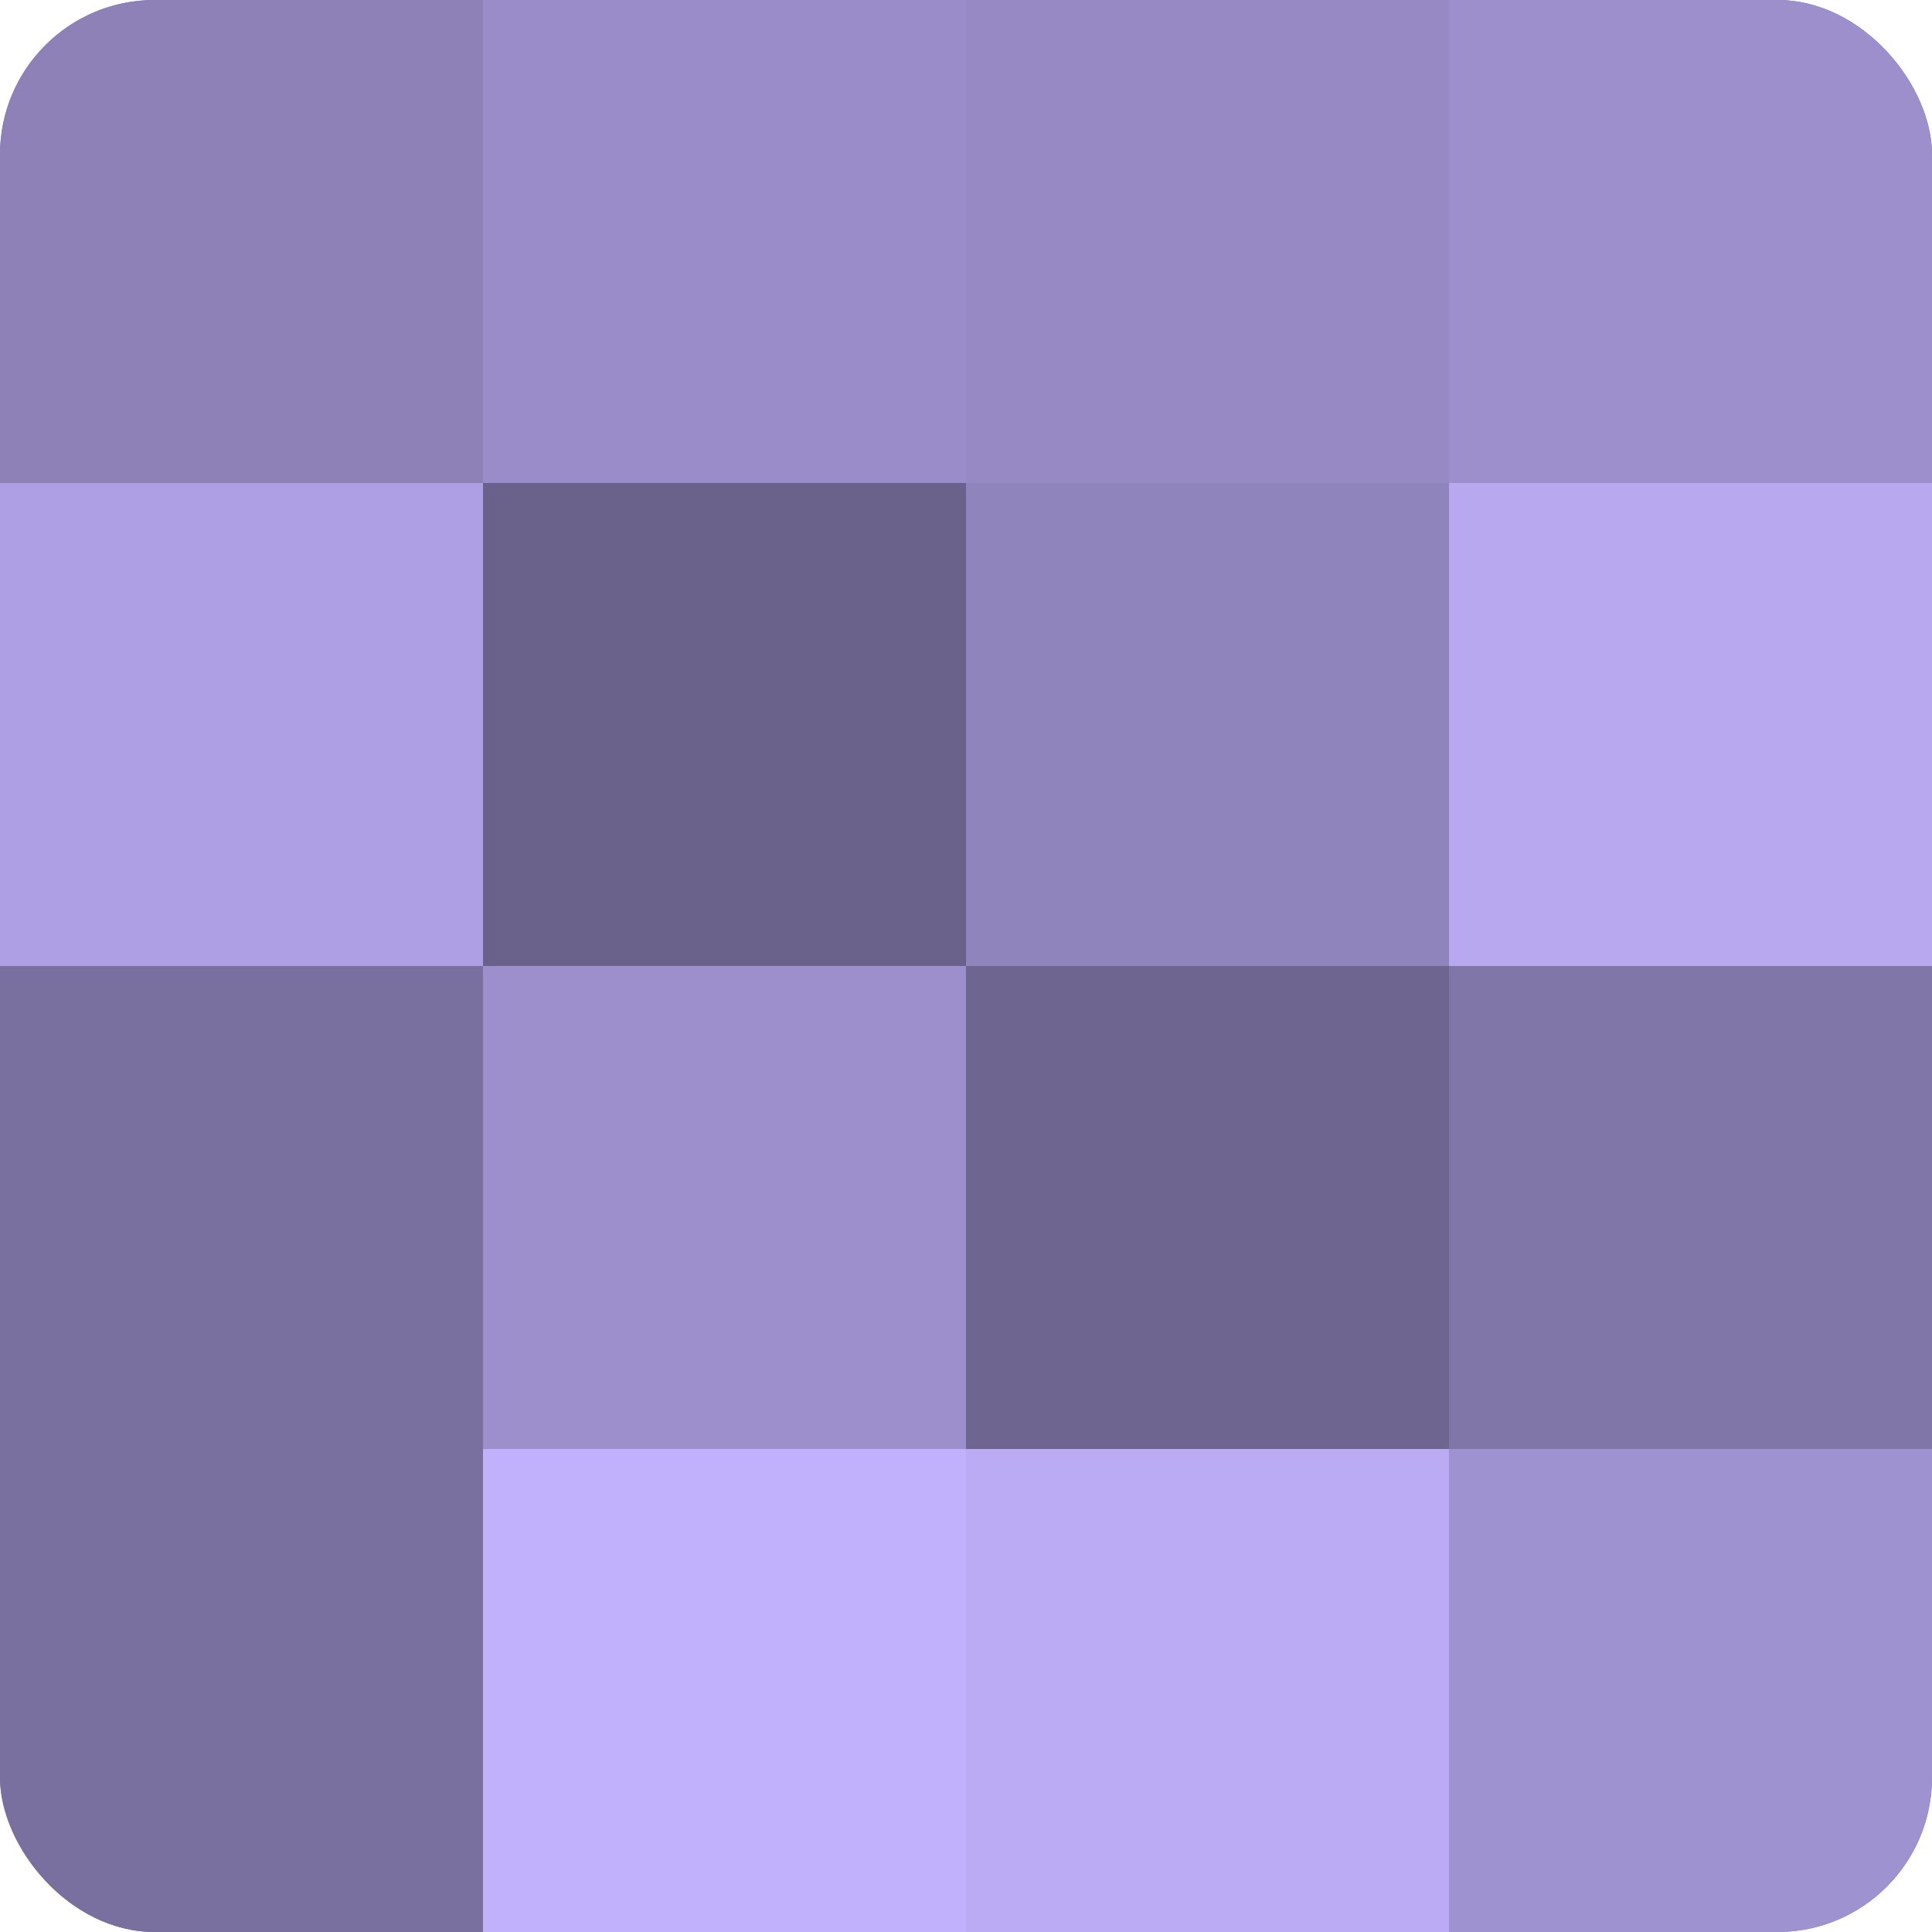
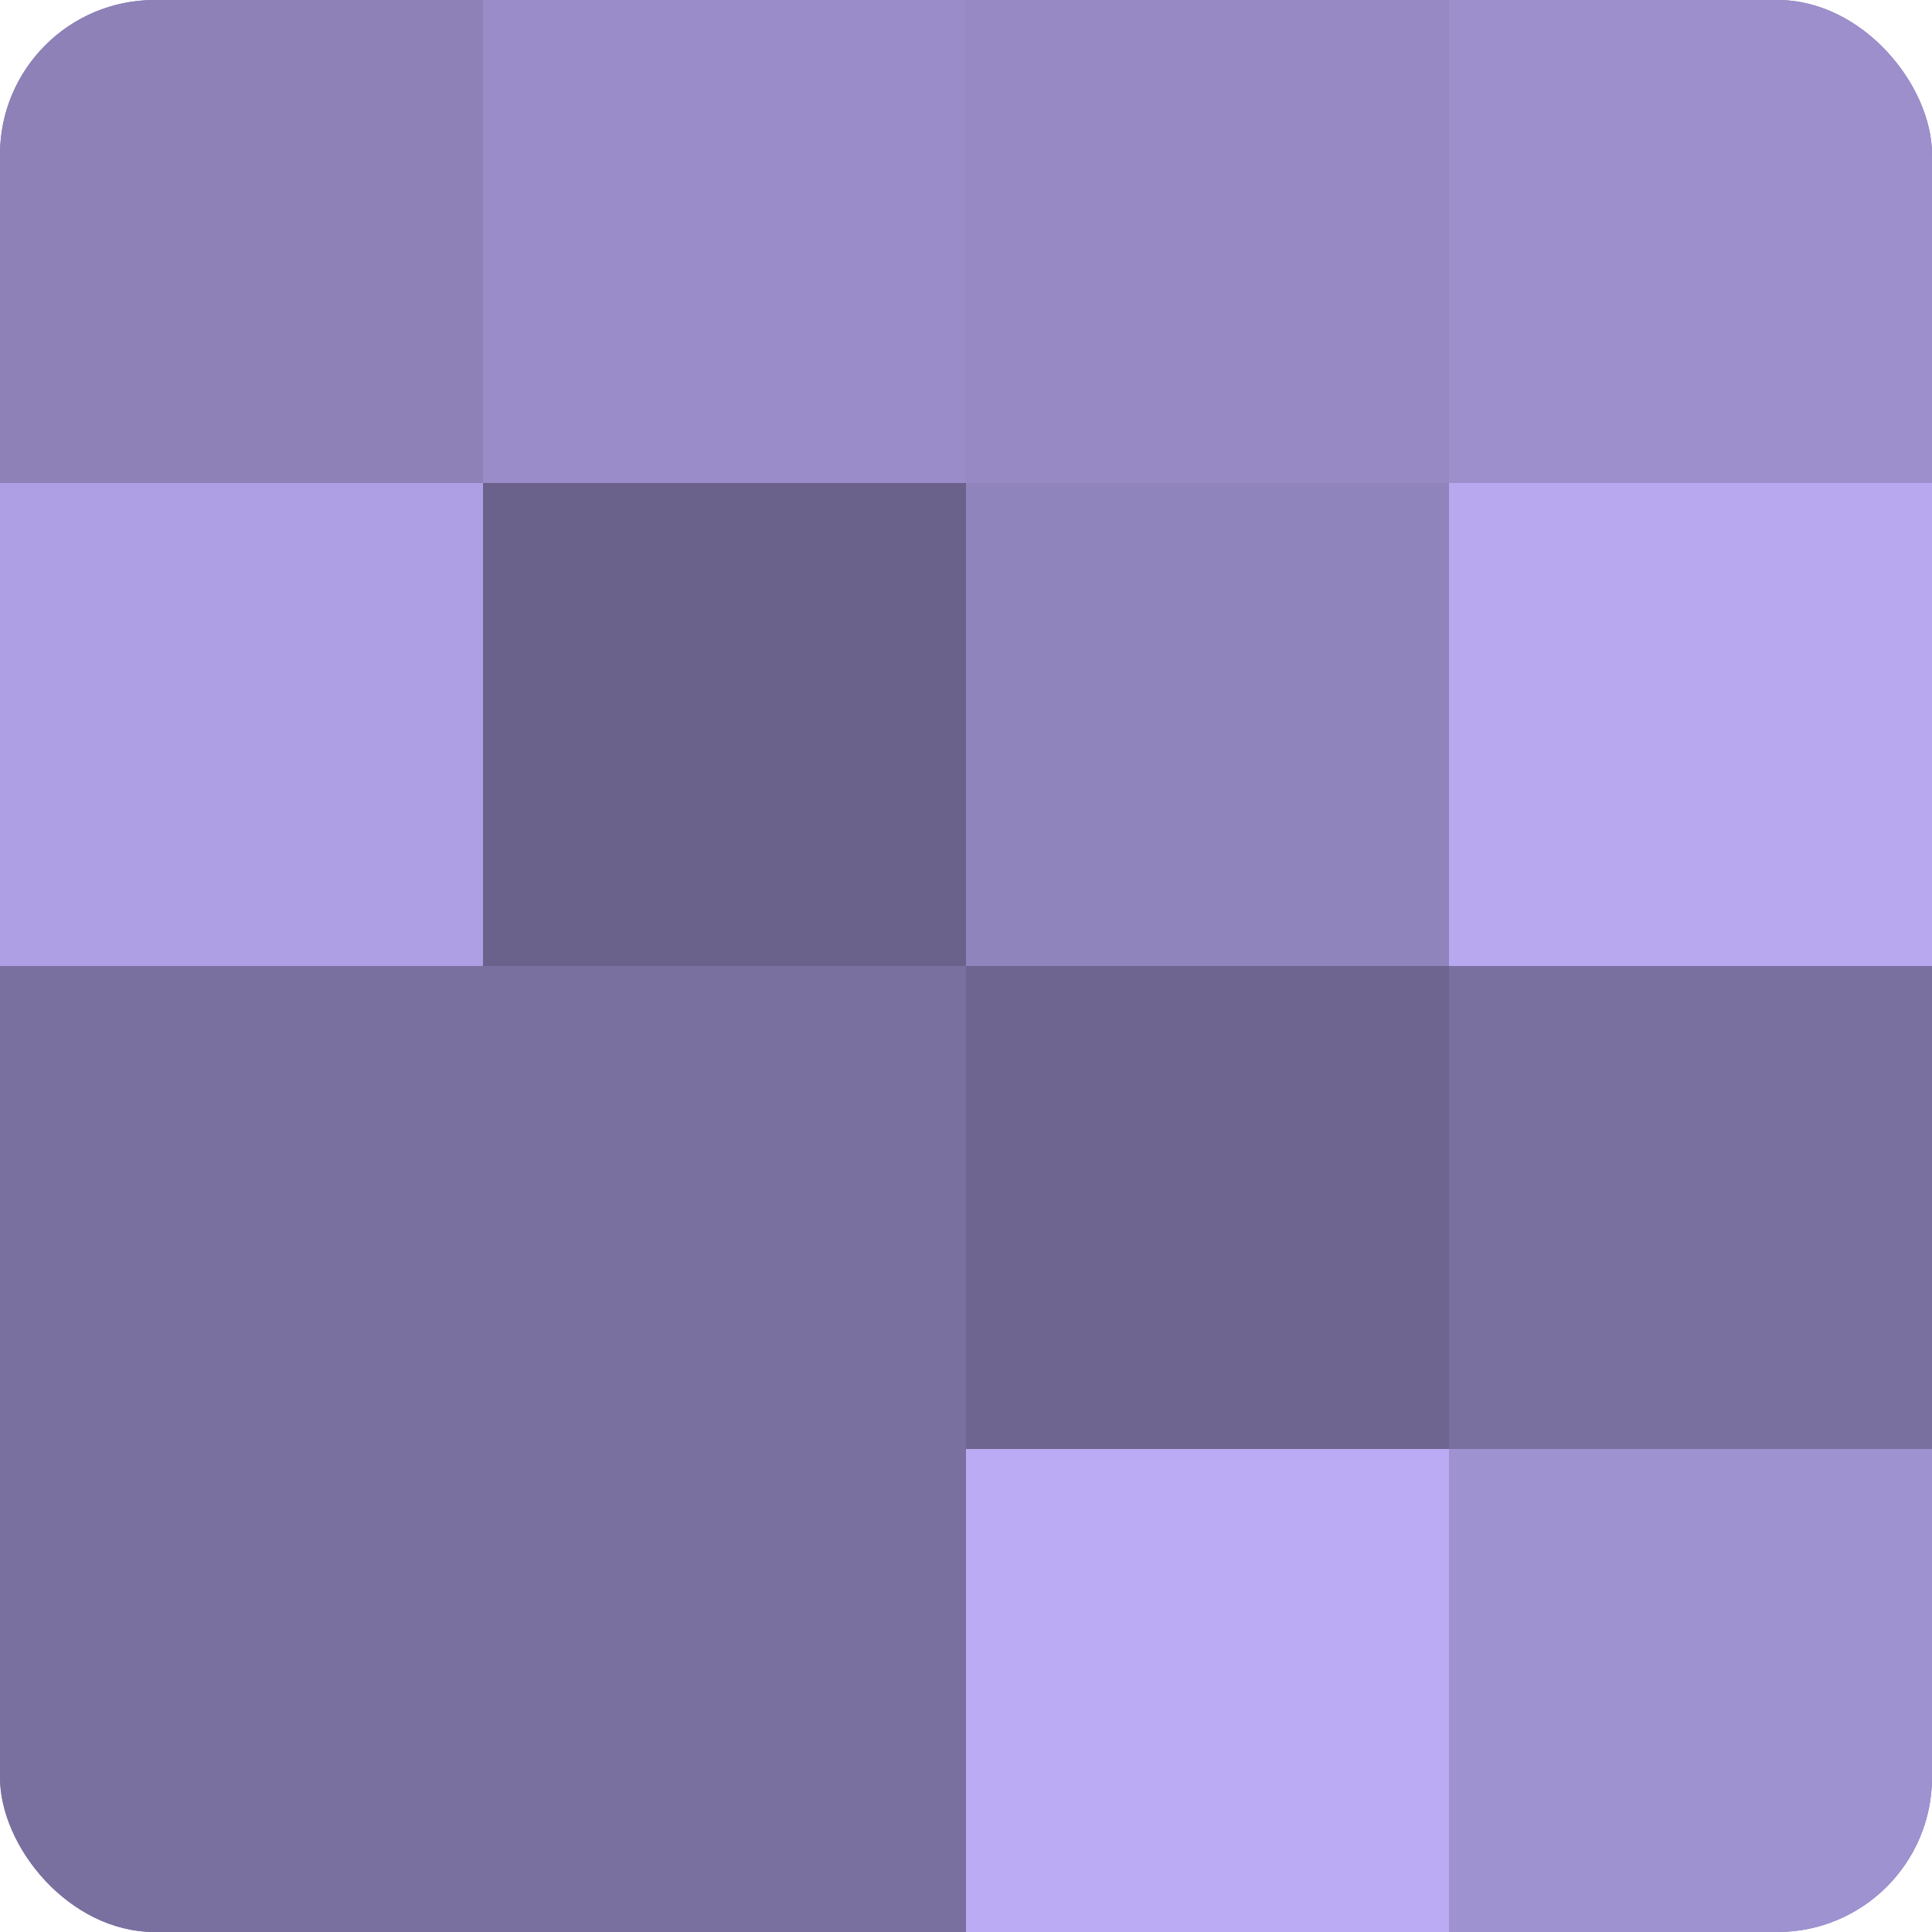
<svg xmlns="http://www.w3.org/2000/svg" width="60" height="60" viewBox="0 0 100 100" preserveAspectRatio="xMidYMid meet">
  <defs>
    <clipPath id="c" width="100" height="100">
      <rect width="100" height="100" rx="8" ry="8" />
    </clipPath>
  </defs>
  <g clip-path="url(#c)">
    <rect width="100" height="100" fill="#7a70a0" />
    <rect width="25" height="25" fill="#8d81b8" />
    <rect y="25" width="25" height="25" fill="#ae9fe4" />
    <rect y="50" width="25" height="25" fill="#7a70a0" />
    <rect y="75" width="25" height="25" fill="#7a70a0" />
    <rect x="25" width="25" height="25" fill="#998cc8" />
    <rect x="25" y="25" width="25" height="25" fill="#6b628c" />
-     <rect x="25" y="50" width="25" height="25" fill="#9c8fcc" />
-     <rect x="25" y="75" width="25" height="25" fill="#c1b0fc" />
    <rect x="50" width="25" height="25" fill="#9689c4" />
    <rect x="50" y="25" width="25" height="25" fill="#9084bc" />
    <rect x="50" y="50" width="25" height="25" fill="#6e6590" />
    <rect x="50" y="75" width="25" height="25" fill="#baabf4" />
    <rect x="75" width="25" height="25" fill="#9c8fcc" />
    <rect x="75" y="25" width="25" height="25" fill="#b7a8f0" />
-     <rect x="75" y="50" width="25" height="25" fill="#8176a8" />
    <rect x="75" y="75" width="25" height="25" fill="#9f92d0" />
  </g>
</svg>